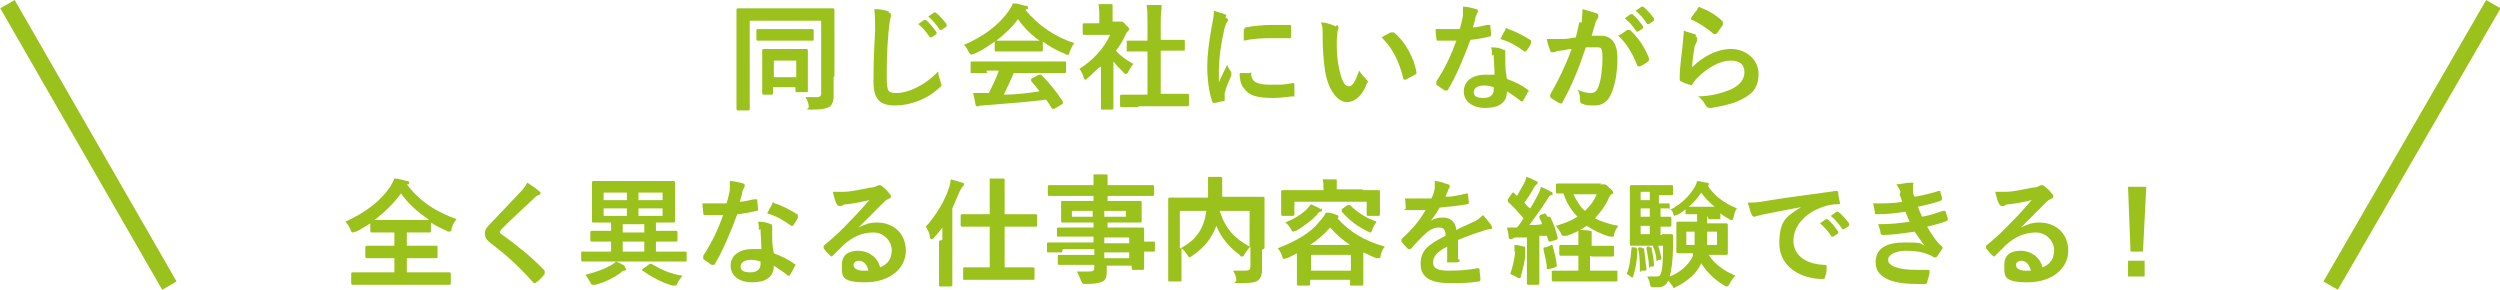
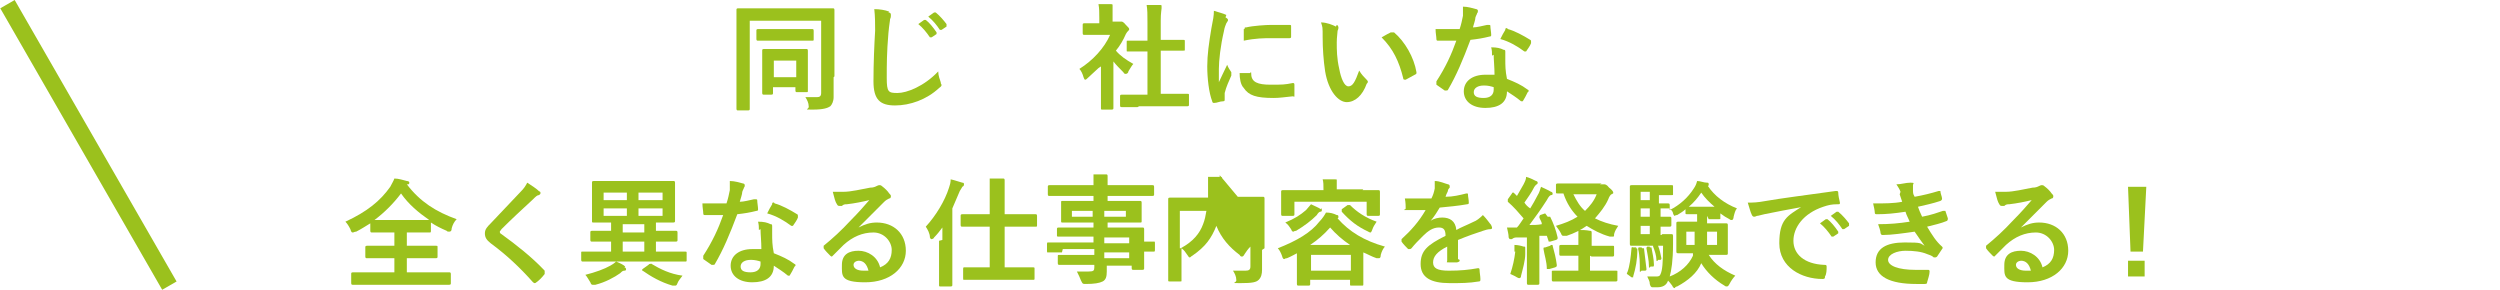
<svg xmlns="http://www.w3.org/2000/svg" id="_レイヤー_1" data-name="レイヤー_1" version="1.1" viewBox="0 0 301.1 34.9">
  <defs>
    <style>
      .st0 {
        fill: #9bc11d;
      }

      .st1 {
        fill: none;
        stroke: #9bc11d;
        stroke-miterlimit: 10;
        stroke-width: 2px;
      }
    </style>
  </defs>
  <g>
    <path class="st0" d="M100.4,9.3c0,1.2,0,1.9,0,2.4,0,.5-.2.9-.4,1.1-.3.2-.8.4-2.1.4s-.4,0-.5-.4c0-.4-.2-.8-.4-1.1.6,0,1.1,0,1.4,0s.5-.1.5-.5V2.5h-8.6v8.1c0,1.6,0,2.5,0,2.5,0,.1,0,.2-.2.2h-1.2c-.1,0-.2,0-.2-.2s0-1,0-2.9v-6c0-1.9,0-2.9,0-3,0-.1,0-.2.2-.2s.6,0,1.9,0h7.6c1.3,0,1.8,0,1.9,0,.1,0,.2,0,.2.2s0,1.1,0,3v5ZM93.1,4.9c-1.2,0-1.7,0-1.8,0-.1,0-.2,0-.2-.2v-1c0-.1,0-.2.2-.2s.5,0,1.8,0h2.9c1.2,0,1.7,0,1.8,0,.1,0,.2,0,.2.2v1c0,.2,0,.2-.2.2s-.5,0-1.8,0h-2.9ZM92,11.4c-.1,0-.2,0-.2-.2s0-.4,0-2.4v-1.1c0-1.1,0-1.5,0-1.6,0-.1,0-.2.2-.2s.5,0,1.5,0h2c1.1,0,1.5,0,1.6,0,.1,0,.2,0,.2.2s0,.4,0,1.3v1.2c0,1.9,0,2.2,0,2.3,0,.2,0,.2-.2.2h-1.1c-.1,0-.2,0-.2-.2v-.4h-2.7v.7c0,.1,0,.2-.2.2h-1.1ZM93.2,9.3h2.7v-2h-2.7v2Z" />
    <path class="st0" d="M107,1.5c.2,0,.3.1.3.3s0,.3-.1.5c0,.2-.1.6-.2,1.7-.2,2.4-.2,3.7-.2,5.4s.2,1.8,1.3,1.8,3.2-.8,4.9-2.6c0,.5.2,1,.3,1.3,0,.2.1.3.1.3,0,.1,0,.2-.3.4-1.5,1.4-3.5,2.1-5.3,2.1s-2.6-.7-2.6-2.9.1-4.4.2-6.1c0-.8,0-1.7-.1-2.6.6,0,1.3.1,1.8.3ZM111.3,2.4c0,0,.1,0,.2,0,.4.3.9.9,1.3,1.5,0,0,0,.2,0,.2l-.6.4c0,0-.2,0-.2,0-.4-.6-.9-1.2-1.4-1.6l.7-.5ZM112.5,1.5c0,0,.1,0,.2,0,.5.4,1,1,1.3,1.4,0,0,0,.2,0,.3l-.6.4c-.1,0-.2,0-.2,0-.4-.6-.8-1.1-1.4-1.6l.7-.5Z" />
-     <path class="st0" d="M119.8,5c-.8.6-1.6,1.1-2.5,1.5-.2,0-.3.1-.3.1s-.1,0-.3-.3c-.2-.4-.4-.7-.6-.9,2.4-1,4.3-2.5,5.4-4.1.2-.3.4-.6.5-.9.5,0,1.1.2,1.5.3.2,0,.3,0,.3.2s0,.2-.1.2c0,0-.1,0-.2.1,1.6,1.9,3.5,3.2,5.9,4-.3.3-.4.7-.6,1.1,0,.3-.1.3-.2.3s-.2,0-.3-.1c-1-.4-1.9-.9-2.7-1.5v1c0,.1,0,.2-.2.2s-.5,0-1.6,0h-2.2c-1.1,0-1.5,0-1.6,0-.1,0-.2,0-.2-.2v-1.1ZM118.9,8.8c-1.3,0-1.8,0-1.8,0-.2,0-.2,0-.2-.2v-1c0-.1,0-.2.2-.2s.5,0,1.8,0h7.5c1.3,0,1.8,0,1.8,0,.2,0,.2,0,.2.2v1c0,.1,0,.2-.2.2s-.5,0-1.8,0h-4.3c-.4.9-.8,1.8-1.2,2.6,1.5,0,3-.2,4.3-.4-.3-.4-.6-.8-1-1.2,0-.1,0-.2,0-.3l.9-.5c.2,0,.2,0,.3,0,1,1,1.8,2,2.6,3.2,0,.1,0,.2,0,.3l-1,.6c0,0-.1,0-.2,0s0,0-.1,0c-.2-.4-.5-.8-.7-1.1-2.3.3-5.2.5-7.6.7-.2,0-.4,0-.5.1,0,0-.1,0-.2,0s-.2,0-.2-.2c-.1-.5-.2-1-.3-1.4.5,0,1,0,1.5,0,.1,0,.3,0,.4,0,.5-1,.9-1.8,1.2-2.7h-1.5ZM123.7,4.9c.9,0,1.4,0,1.5,0-1-.7-1.9-1.6-2.6-2.6-.7,1-1.6,1.8-2.6,2.6.1,0,.5,0,1.5,0h2.2Z" />
    <path class="st0" d="M132.3,8.2c-.4.4-.9.8-1.3,1.2-.1.1-.2.2-.3.2s-.1-.1-.2-.3c-.1-.4-.3-.8-.5-1,1.6-1,3-2.5,3.7-4.1h-1.6c-1.1,0-1.4,0-1.5,0-.1,0-.2,0-.2-.2v-1c0-.1,0-.2.2-.2s.4,0,1.5,0h.3v-.6c0-.7,0-1.2-.1-1.7.5,0,1,0,1.5,0,.1,0,.2,0,.2.1,0,.1,0,.2,0,.3,0,.2,0,.4,0,1.1v.6h.6c.1,0,.2,0,.3,0,0,0,.1,0,.2,0,0,0,.2,0,.5.4.3.3.4.4.4.5s0,.1-.1.2c-.1.1-.2.2-.3.4-.3.7-.7,1.4-1.2,2,.5.6,1.2,1.1,2.1,1.6-.2.2-.4.6-.6.9,0,.2-.2.3-.3.3s-.2,0-.3-.2c-.4-.4-.9-.9-1.2-1.3v3.9c0,1,0,1.6,0,1.7,0,.1,0,.2-.2.2h-1.1c-.2,0-.2,0-.2-.2s0-.6,0-1.7v-3.3ZM137,12.9c-1.3,0-1.8,0-1.9,0-.1,0-.2,0-.2-.2v-1.1c0-.1,0-.2.2-.2s.5,0,1.9,0h1.2v-5.2h-.6c-1.2,0-1.7,0-1.8,0-.1,0-.1,0-.1-.1v-1.1c0-.1,0-.1.1-.1s.5,0,1.8,0h.6v-2.2c0-1,0-1.5-.1-2.1.5,0,1.1,0,1.6,0,.1,0,.2,0,.2.1,0,.1,0,.2,0,.3,0,.2-.1.5-.1,1.5v2.3h.9c1.2,0,1.7,0,1.8,0,.1,0,.2,0,.2.1v1.1c0,.1,0,.1-.2.1s-.5,0-1.8,0h-.9v5.2h1.3c1.3,0,1.8,0,1.9,0,.2,0,.2,0,.2.2v1.1c0,.1,0,.2-.2.2s-.5,0-1.9,0h-3.9Z" />
    <path class="st0" d="M147.6,2.1c.2.1.3.2.3.3s0,.1-.2.4c-.1.3-.2.4-.3,1-.4,1.7-.6,3.5-.6,4.5s0,1.1,0,1.6c.3-.6.5-1.1,1-2.1.1.3.3.6.5.9,0,0,0,.2,0,.2,0,0,0,.2,0,.2-.3.7-.6,1.3-.8,2.1,0,0,0,.2,0,.4s0,.3,0,.4,0,.2-.2.2c-.4,0-.7.2-1.1.2,0,0-.2,0-.2-.2-.4-1-.6-2.8-.6-4.2s.2-2.8.5-4.6c.2-1,.3-1.5.3-2.1.6.2,1.1.3,1.5.5ZM150.6,8.7c.1,0,.1,0,.1.2,0,1,.8,1.3,2.3,1.3s1.7,0,2.7-.2c.1,0,.2,0,.2.2,0,.3,0,.8,0,1.2s0,.2-.2.2c-1,.1-1.6.2-2.3.2-2.1,0-3-.3-3.6-1.2-.4-.4-.5-1.2-.5-1.8h1.3ZM149.9,3.5c0-.2,0-.2.2-.2.8-.2,2.4-.3,3-.3s1.5,0,2.1,0c.3,0,.3,0,.3.2,0,.4,0,.8,0,1.2,0,.1,0,.2-.2.2-.8,0-1.6,0-2.3,0s-1.8,0-3.2.3c0-.8,0-1.1,0-1.4Z" />
    <path class="st0" d="M161,3c.1,0,.2.2.2.3s0,.2-.1.4c0,.2-.1.8-.1,1.4,0,.9,0,1.9.3,3.2.2,1.1.6,2.1,1.1,2.1s.8-.5,1.3-1.9c.3.5.6.8.9,1.1.2.2.2.3,0,.5-.5,1.4-1.4,2.2-2.4,2.2s-2.2-1.3-2.6-3.7c-.2-1.3-.3-2.8-.3-4.1s0-1.2-.2-1.8c.7,0,1.4.3,1.8.5ZM167.5,3.9c0,0,.1,0,.2,0s0,0,.2,0c1.3,1.1,2.4,3,2.7,4.8,0,.2,0,.2-.2.3-.4.2-.7.4-1.1.6-.2,0-.3,0-.3-.2-.5-2-1.2-3.5-2.6-4.9.5-.3.9-.5,1.1-.6Z" />
    <path class="st0" d="M179.3,3c.1,0,.2,0,.2.1,0,.3.1.8.1,1.1,0,.1,0,.2-.2.2-.8.2-1.4.3-2.3.4-.9,2.4-1.7,4.3-2.7,6,0,0,0,.1-.2.1s0,0-.2,0c-.3-.2-.7-.5-1-.7,0,0,0,0,0-.2s0,0,0-.2c1.1-1.7,1.8-3.2,2.4-4.9-.5,0-1,0-1.4,0s-.4,0-.8,0c-.1,0-.2,0-.2-.2,0-.3-.1-.7-.1-1.2.6,0,.9,0,1.3,0s1,0,1.6,0c.2-.6.3-1.1.4-1.6,0-.5,0-.7,0-1.1.6,0,1.2.2,1.6.3.1,0,.2.1.2.2s0,.2-.1.3c0,.1-.1.2-.2.5,0,.3-.2.8-.3,1.2.5,0,1.2-.2,1.7-.3ZM179.7,6.7c0-.4,0-.6-.1-1,.7,0,1.1.1,1.5.3.1,0,.2,0,.2.2s0,.1,0,.3c0,.2,0,.3,0,.6,0,.8,0,1.4.2,2.4,1,.4,1.7.7,2.5,1.3.1,0,.2.2,0,.3-.2.4-.4.8-.6,1.1,0,0,0,0-.1,0s0,0-.1,0c-.6-.5-1.1-.8-1.7-1.2,0,1.4-1,2-2.6,2s-2.6-.8-2.6-2,1-2,2.6-2,.7,0,1.1,0c0-.9-.1-1.8-.1-2.4ZM178.7,10.3c-.7,0-1.2.3-1.2.8s.4.7,1.2.7,1.2-.4,1.2-1,0-.2,0-.3c-.3-.1-.7-.2-1.1-.2ZM181.3,3.5c0-.1.2-.2.3,0,.8.2,1.9.8,2.7,1.3,0,0,.1,0,.1.2s0,0,0,.2c-.1.3-.4.7-.6,1,0,0,0,0-.1,0s0,0-.1,0c-.8-.6-1.8-1.2-2.9-1.5.2-.4.4-.8.6-1.1Z" />
-     <path class="st0" d="M190.5,2.7c0-.4.1-1,.1-1.6.7.2,1.1.3,1.7.5.1,0,.2.2.2.3s0,.1,0,.2c-.1.2-.2.3-.3.5-.2.6-.3,1.1-.5,1.7.4,0,.8,0,1.1,0,1.3,0,2,.9,2,2.7s-.3,3.4-.8,4.4c-.4.9-1.1,1.3-1.9,1.3s-1.1,0-1.5-.2c-.2,0-.3-.2-.3-.4,0-.4,0-.8-.3-1.3.6.3,1.2.4,1.6.4s.7-.2.9-.7c.3-.8.5-2.1.5-3.5s-.2-1.3-.8-1.3-.8,0-1.2,0c-.9,2.7-1.7,4.6-2.8,6.6,0,.2-.2.2-.4.1-.3-.1-.8-.5-1-.6,0,0-.1-.1-.1-.2s0,0,0-.2c1.1-1.9,1.8-3.4,2.6-5.5-.5,0-1,.2-1.4.2-.4,0-.6.2-.8.2-.2,0-.4,0-.4-.2-.1-.3-.3-.8-.4-1.4.6,0,1.2,0,1.8,0,.6,0,1.1-.1,1.7-.2.2-.8.3-1.3.4-1.8ZM196,3.6c0,0,.2,0,.3,0,1,.9,1.8,2.1,2.3,3.4,0,.1,0,.2,0,.3-.2.2-.8.6-1.1.7-.1,0-.3,0-.3-.1-.6-1.5-1.3-2.7-2.3-3.6.4-.2.8-.5,1.1-.7ZM196.4,1.7c0,0,.1,0,.2,0,.4.3.9.9,1.3,1.5,0,0,0,.2,0,.2l-.6.4c0,0-.2,0-.2,0-.4-.6-.9-1.2-1.4-1.6l.7-.5ZM197.7.8c0,0,.1,0,.2,0,.5.4,1,1,1.3,1.4,0,0,0,.2,0,.3l-.6.4c-.1,0-.2,0-.2,0-.4-.6-.8-1.1-1.4-1.6l.7-.5Z" />
-     <path class="st0" d="M204.2,4.4c.2,0,.2.2.2.3s0,.1,0,.2c-.1.2-.2.5-.3.7-.1.7-.3,1.8-.3,2.5,1.3-1.3,3-2.2,4.7-2.2s3.3,1.2,3.3,3-.9,2.5-2.1,3.1c-.9.5-2.4.8-3.6,1-.3,0-.4,0-.6-.2-.3-.5-.5-.9-1-1.2,1.6,0,2.9-.4,3.9-.8,1.1-.5,1.7-1.2,1.7-2.1s-.5-1.4-1.7-1.4-2.7.8-4,2.1c-.3.3-.4.5-.6.8,0,.1-.1.1-.3,0-.3-.1-.7-.2-1-.4-.1,0-.2,0-.2-.3,0-1.6.3-3.3.4-4.5,0-.4.1-.8.1-1.3.5.2,1.1.3,1.5.5ZM204.5.9c0,0,.2-.1.3,0,1,.4,1.9.9,2.7,1.7,0,0,0,0,0,.2s0,0,0,.2c-.2.3-.5.7-.7,1,0,0-.1.1-.2.1s0,0-.2,0c-.8-.7-1.7-1.3-2.8-1.8.3-.5.6-.9.8-1.1Z" />
    <path class="st0" d="M49,22.2c1.6,2.1,3.5,3.3,6,4.2-.3.3-.5.7-.6,1.1,0,.3-.1.4-.3.4s-.2,0-.3-.1c-.7-.3-1.3-.6-1.9-1v1c0,.1,0,.2-.1.2s-.5,0-1.8,0h-1v1.6h1.6c1.4,0,1.8,0,1.9,0,.2,0,.2,0,.2.2v1.1c0,.1,0,.2-.2.2s-.5,0-1.9,0h-1.6v1.7h3.3c1.3,0,1.7,0,1.8,0,.1,0,.2,0,.2.2v1.1c0,.1,0,.2-.2.2s-.5,0-1.8,0h-8c-1.3,0-1.7,0-1.8,0-.1,0-.2,0-.2-.2v-1.1c0-.1,0-.2.2-.2s.5,0,1.8,0h3.2v-1.7h-1.4c-1.4,0-1.8,0-1.9,0-.1,0-.2,0-.2-.2v-1.1c0-.1,0-.2.2-.2s.5,0,1.9,0h1.4v-1.6h-.9c-1.3,0-1.7,0-1.8,0-.1,0-.2,0-.2-.2v-.9c-.5.3-1.1.7-1.7,1-.2,0-.3.1-.4.1s-.2,0-.3-.4c-.2-.4-.4-.7-.6-.9,2.6-1.2,4.2-2.5,5.4-4.2.2-.4.4-.7.5-1,.5,0,1.1.2,1.5.3.2,0,.3.1.3.2s0,.1-.1.2h-.1ZM50,26.5c1,0,1.4,0,1.7,0-1.3-.9-2.5-1.9-3.4-3.2-.9,1.2-2,2.3-3.2,3.2.3,0,.7,0,1.5,0h3.4Z" />
    <path class="st0" d="M65,23c0,0,.1.2.1.2,0,.1,0,.2-.2.3-.2,0-.4.2-.7.5-1.2,1.1-2.7,2.5-3.8,3.6-.1.2-.2.2-.2.3s0,.2.2.3c1.8,1.3,3.7,2.8,5.2,4.4,0,0,0,.1,0,.2s0,0,0,.2c-.3.4-.7.8-1,1,0,0-.1.1-.2.1s0,0-.2-.1c-1.6-1.8-3.2-3.3-5.1-4.7-.5-.4-.7-.7-.7-1.2s.3-.8.7-1.2c1.2-1.3,2.4-2.5,3.6-3.8.4-.4.6-.7.8-1.1.6.4,1.1.7,1.5,1.1Z" />
    <path class="st0" d="M72,31.5c-1.2,0-1.7,0-1.8,0-.1,0-.2,0-.2-.2v-.9c0-.1,0-.1.2-.1s.5,0,1.8,0h1.6v-1.2h-.4c-1.4,0-1.8,0-1.9,0-.1,0-.2,0-.2-.2v-.9c0-.1,0-.2.2-.2s.5,0,1.9,0h.4v-1h-.2c-1.4,0-1.9,0-1.9,0-.2,0-.2,0-.2-.2s0-.5,0-1.3v-2c0-.8,0-1.2,0-1.3,0-.1,0-.2.2-.2s.6,0,1.9,0h5.8c1.4,0,1.9,0,1.9,0,.1,0,.2,0,.2.2s0,.5,0,1.3v2c0,.8,0,1.2,0,1.3,0,.1,0,.2-.2.2s-.6,0-1.9,0h-.2v1h.5c1.4,0,1.8,0,1.9,0,.1,0,.2,0,.2.2v.9c0,.1,0,.2-.2.2s-.5,0-1.9,0h-.5v1.2h1.7c1.2,0,1.7,0,1.8,0,.1,0,.2,0,.2.1v.9c0,.2,0,.2-.2.2s-.5,0-1.8,0h-8.7ZM75.2,32.2c.1,0,.2.1.2.2s0,.2-.2.2c-.2,0-.3.1-.5.3-.7.5-1.8,1.1-3,1.4-.1,0-.2,0-.3,0-.1,0-.2,0-.3-.3-.2-.3-.4-.7-.6-.9,1.2-.3,2.3-.7,3-1.1.2-.1.5-.3.7-.5.5.2.9.4,1.1.6ZM75.5,24.1v-.9h-2.8v.9h2.8ZM75.5,26v-.9h-2.8v.9h2.8ZM77.6,28v-1h-2.6v1h2.6ZM77.6,30.3v-1.2h-2.6v1.2h2.6ZM76.9,23.2v.9h2.9v-.9h-2.9ZM79.8,25.1h-2.9v.9h2.9v-.9ZM78.2,31.8c.2,0,.2-.1.3,0,1,.6,2.2,1.2,3.7,1.4-.2.3-.5.6-.6.9-.1.3-.2.3-.3.3s-.2,0-.3,0c-1.4-.4-2.6-1.1-3.6-1.8-.1,0-.1-.1,0-.2l.7-.5Z" />
    <path class="st0" d="M91,24c.1,0,.2,0,.2.1,0,.3.1.8.1,1.1,0,.1,0,.2-.2.2-.8.2-1.4.3-2.3.4-.9,2.4-1.7,4.3-2.7,6,0,0,0,.1-.2.1s0,0-.2,0c-.3-.2-.7-.5-1-.7,0,0,0,0,0-.2s0,0,0-.2c1.1-1.7,1.8-3.2,2.4-4.9-.5,0-1,0-1.4,0s-.4,0-.8,0c-.1,0-.2,0-.2-.2,0-.3-.1-.7-.1-1.2.6,0,.9,0,1.3,0s1,0,1.6,0c.2-.6.3-1.1.4-1.6,0-.5,0-.7,0-1.1.6,0,1.2.2,1.6.3.1,0,.2.1.2.2s0,.2-.1.3c0,.1-.1.2-.2.5,0,.3-.2.8-.3,1.2.5,0,1.2-.2,1.7-.3ZM91.4,27.7c0-.4,0-.6-.1-1,.7,0,1.1.1,1.5.3.1,0,.2,0,.2.2s0,.1,0,.3c0,.2,0,.3,0,.6,0,.8,0,1.4.2,2.4,1,.4,1.7.7,2.5,1.3.1,0,.2.2,0,.3-.2.4-.4.8-.6,1.1,0,0,0,0-.1,0s0,0-.1,0c-.6-.5-1.1-.8-1.7-1.2,0,1.4-1,2-2.6,2s-2.6-.8-2.6-2,1-2,2.6-2,.7,0,1.1,0c0-.9-.1-1.8-.1-2.4ZM90.4,31.3c-.7,0-1.2.3-1.2.8s.4.7,1.2.7,1.2-.4,1.2-1,0-.2,0-.3c-.3-.1-.7-.2-1.1-.2ZM93,24.5c0-.1.2-.2.3,0,.8.2,1.9.8,2.7,1.3,0,0,.1,0,.1.2s0,0,0,.2c-.1.3-.4.7-.6,1,0,0,0,0-.1,0s0,0-.1,0c-.8-.6-1.8-1.2-2.9-1.5.2-.4.4-.8.6-1.1Z" />
    <path class="st0" d="M103.4,27.4c.8-.4,1.4-.6,2.2-.6,2,0,3.5,1.3,3.5,3.4s-1.9,3.8-4.9,3.8-2.8-.8-2.8-2.1.9-1.7,2-1.7,2.3.7,2.6,2c1-.4,1.4-1.1,1.4-2.1s-.9-2.1-2.2-2.1-2.5.5-3.6,1.5c-.4.4-.8.8-1.2,1.2,0,0-.2.2-.2.2s-.1,0-.2-.1c-.3-.3-.6-.6-.8-.9,0-.1,0-.2,0-.3,1.1-.9,2.1-1.8,3.3-3.1.9-.9,1.5-1.6,2.2-2.4-.8.2-1.8.4-2.7.5-.2,0-.4,0-.6.2,0,0-.2,0-.3,0-.1,0-.2,0-.3-.2-.2-.3-.3-.7-.5-1.5.4,0,.9,0,1.3,0,.9,0,2.1-.3,3.2-.5.4,0,.6-.1.8-.2,0,0,.2-.1.3-.1.1,0,.2,0,.3.1.4.3.7.6.9.9.1.1.2.2.2.3s0,.3-.2.3c-.2.1-.4.2-.6.4-1,1-2,2-3,3h0ZM103.5,31.4c-.4,0-.7.2-.7.5,0,.4.4.7,1.2.7s.4,0,.6,0c-.2-.8-.6-1.2-1.2-1.2Z" />
    <path class="st0" d="M113.5,28.9c0-.4,0-1,0-1.5-.3.4-.6.8-1,1.2,0,.1-.2.2-.3.2s-.1,0-.2-.2c0-.5-.3-1-.5-1.3,1.2-1.3,2.3-3.1,2.8-4.7.1-.3.2-.6.2-1,.5.1,1,.3,1.4.4.2,0,.2.1.2.2s0,.2-.2.3c0,0-.1.2-.3.5-.3.7-.6,1.4-.9,2.1v7.1c0,1.4,0,2.1,0,2.1,0,.1,0,.2-.2.2h-1.2c-.2,0-.2,0-.2-.2s0-.8,0-2.1v-3.2ZM118,33.7c-1.4,0-1.8,0-1.9,0-.1,0-.1,0-.1-.2v-1.1c0-.1,0-.2.1-.2s.5,0,1.9,0h1.2v-4.9h-1.4c-1.4,0-1.8,0-1.9,0-.1,0-.2,0-.2-.2v-1.1c0-.1,0-.2.2-.2s.5,0,1.9,0h1.4v-2.2c0-1,0-1.5,0-2.1.5,0,1.1,0,1.6,0,.1,0,.2,0,.2.2s0,.2,0,.3c0,.2,0,.5,0,1.6v2.2h1.8c1.4,0,1.8,0,1.9,0,.1,0,.2,0,.2.2v1.1c0,.2,0,.2-.2.2s-.5,0-1.9,0h-1.8v4.9h1.5c1.3,0,1.8,0,1.9,0,.2,0,.2,0,.2.2v1.1c0,.2,0,.2-.2.2s-.5,0-1.9,0h-4.2Z" />
    <path class="st0" d="M127.9,30.4c-1.2,0-1.6,0-1.7,0-.1,0-.1,0-.1-.2v-.8c0-.1,0-.2.1-.2s.5,0,1.7,0h3.8v-.7h-2.3c-1.4,0-1.8,0-1.9,0-.1,0-.2,0-.2-.1v-.8c0-.1,0-.2.2-.2s.5,0,1.9,0h2.3v-.6h-1.8c-1.4,0-1.9,0-1.9,0-.2,0-.2,0-.2-.2s0-.3,0-.7v-.8c0-.5,0-.6,0-.7,0-.2,0-.2.2-.2s.6,0,1.9,0h1.8v-.6h-3.5c-1.3,0-1.7,0-1.8,0-.1,0-.2,0-.2-.2v-.9c0-.1,0-.2.2-.2s.5,0,1.8,0h3.5c0-.6,0-.9,0-1.3.5,0,1,0,1.5,0,.1,0,.2,0,.2.2s0,.2,0,.3c0,.2,0,.3,0,.8h3.6c1.3,0,1.7,0,1.8,0,.1,0,.2,0,.2.2v.9c0,.1,0,.2-.2.2s-.5,0-1.8,0h-3.6v.6h1.9c1.4,0,1.9,0,2,0,.1,0,.2,0,.2.2s0,.3,0,.7v.8c0,.5,0,.6,0,.7,0,.2,0,.2-.2.2s-.6,0-2,0h-1.9v.6h2.3c1.4,0,1.9,0,1.9,0,.1,0,.2,0,.2.2s0,.4,0,1.2v.3c.8,0,1.1,0,1.2,0,.1,0,.1,0,.1.2v.8c0,.1,0,.2-.1.2s-.4,0-1.2,0v.7c0,.8,0,1.2,0,1.3,0,.1,0,.2-.2.2h-1.1c-.1,0-.2,0-.2-.2v-.3h-3c0,.3,0,.5,0,.7,0,.6-.1,1-.5,1.2-.4.2-1,.3-2,.3-.4,0-.4,0-.6-.4-.1-.3-.3-.7-.5-1.1.5,0,.9,0,1.4,0,.6,0,.7-.1.7-.5v-.3h-2.3c-1.4,0-1.8,0-1.9,0-.1,0-.2,0-.2-.2v-.8c0-.2,0-.2.2-.2s.5,0,1.9,0h2.3v-.7h-3.8ZM131.6,26.1v-.7h-2.5v.7h2.5ZM135.6,25.4h-2.6v.7h2.6v-.7ZM133,28.6v.7h3v-.7h-3ZM136,31.1v-.7h-3v.7h3Z" />
-     <path class="st0" d="M152,30.1c0,1.2,0,2,0,2.4,0,.5-.1.9-.4,1.2s-.8.4-2.2.4-.4,0-.5-.4c0-.4-.2-.8-.4-1.1.6,0,1.2,0,1.5,0,.4,0,.6-.1.6-.5v-2.4c-.3.3-.5.6-.7.9-.1.2-.2.3-.3.3s-.2,0-.3-.2c-1.2-.9-2.2-2-2.8-3.5h0c-.6,1.5-1.3,2.5-2.9,3.6-.2.1-.2.2-.3.2s-.1,0-.3-.3c-.2-.3-.4-.6-.7-.8v1.9c0,1.3,0,1.9,0,2,0,.1,0,.1-.2.1h-1.2c-.1,0-.2,0-.2-.1s0-.8,0-2.2v-5.4c0-1.4,0-2.1,0-2.2,0-.1,0-.2.2-.2s.6,0,1.9,0h2.7c0-.3,0-.7,0-1,0-.5,0-1,0-1.5.5,0,1,0,1.5,0,.1,0,.2,0,.2.2s0,.2,0,.3c0,.1,0,.4,0,1,0,.3,0,.6,0,.9h3c1.3,0,1.8,0,1.9,0,.1,0,.2,0,.2.2s0,.8,0,2.3v3.7ZM142.2,29.9c1.5-.8,2.3-1.8,2.7-2.9.2-.5.3-1,.4-1.6h-3.2v4.5ZM150.5,25.4h-3.6c.7,2.2,1.8,3.3,3.6,4.3v-4.3Z" />
+     <path class="st0" d="M152,30.1c0,1.2,0,2,0,2.4,0,.5-.1.9-.4,1.2s-.8.4-2.2.4-.4,0-.5-.4c0-.4-.2-.8-.4-1.1.6,0,1.2,0,1.5,0,.4,0,.6-.1.6-.5v-2.4c-.3.3-.5.6-.7.9-.1.2-.2.3-.3.3s-.2,0-.3-.2c-1.2-.9-2.2-2-2.8-3.5h0c-.6,1.5-1.3,2.5-2.9,3.6-.2.1-.2.2-.3.2s-.1,0-.3-.3c-.2-.3-.4-.6-.7-.8v1.9c0,1.3,0,1.9,0,2,0,.1,0,.1-.2.1h-1.2c-.1,0-.2,0-.2-.1s0-.8,0-2.2v-5.4c0-1.4,0-2.1,0-2.2,0-.1,0-.2.2-.2s.6,0,1.9,0h2.7c0-.3,0-.7,0-1,0-.5,0-1,0-1.5.5,0,1,0,1.5,0,.1,0,.2,0,.2.2s0,.2,0,.3c0,.1,0,.4,0,1,0,.3,0,.6,0,.9h3c1.3,0,1.8,0,1.9,0,.1,0,.2,0,.2.2s0,.8,0,2.3v3.7ZM142.2,29.9c1.5-.8,2.3-1.8,2.7-2.9.2-.5.3-1,.4-1.6h-3.2v4.5ZM150.5,25.4h-3.6v-4.3Z" />
    <path class="st0" d="M156.4,30.4c-.4.2-.9.5-1.4.7-.2,0-.3.1-.3.1-.1,0-.2,0-.3-.4-.1-.3-.3-.7-.5-.9,2.3-.9,4-1.9,5-3.2.4-.4.7-.9.8-1.1.5,0,.9.1,1.3.3.1,0,.2,0,.2.2s0,.1-.1.2h0c1.4,1.6,3.2,2.7,5.7,3.4-.2.2-.4.6-.5,1,0,.3-.1.4-.2.4s-.2,0-.3,0c-.6-.2-1.1-.5-1.6-.7v1.6c0,1.8,0,2.1,0,2.2,0,.2,0,.2-.2.2h-1.2c-.2,0-.2,0-.2-.2v-.5h-4.8v.5c0,.1,0,.2-.2.2h-1.2c-.1,0-.2,0-.2-.2s0-.4,0-2.2v-1.6ZM164.1,22.9c1.3,0,1.8,0,1.9,0,.1,0,.2,0,.2.2s0,.3,0,.7v.5c0,1.2,0,1.4,0,1.5,0,.1,0,.2-.2.2h-1.2c-.1,0-.2,0-.2-.2v-1.5h-8.7v1.5c0,.1,0,.2-.2.2h-1.2c-.1,0-.2,0-.2-.2s0-.3,0-1.5v-.4c0-.4,0-.7,0-.8,0-.1,0-.2.2-.2s.6,0,1.9,0h3c0-.6,0-1-.1-1.3.5,0,1,0,1.5,0,.2,0,.2,0,.2.1,0,0,0,.2,0,.3,0,.1,0,.3,0,.8h0s3.2,0,3.2,0ZM159.1,25.1c.1,0,.1.1.1.2s0,.2-.2.2c-.1,0-.3.2-.4.4-.7.7-1.5,1.3-2.5,1.9-.2,0-.3.1-.3.1-.1,0-.2,0-.3-.3-.2-.3-.4-.6-.7-.8,1.2-.5,1.8-.9,2.5-1.5.2-.2.4-.5.6-.7.4.2.9.4,1.2.6ZM157.9,32.6h4.8v-1.9h-4.8v1.9ZM162.6,29.5c-.9-.6-1.7-1.3-2.4-2.1-.7.8-1.5,1.5-2.4,2.1h4.8ZM162.3,24.7c.1,0,.2,0,.3,0,.8.8,1.8,1.5,3.2,2-.2.3-.4.6-.5.9-.1.3-.2.4-.2.4s-.2,0-.3-.1c-1.3-.6-2.2-1.3-3.2-2.4,0-.1,0-.1,0-.3l.7-.5Z" />
    <path class="st0" d="M175.8,31.3c0,.2,0,.2-.3.3-.2,0-.6,0-1,0s-.2,0-.2-.2c0-.5,0-1.2,0-1.7-1.2.6-1.7,1.2-1.7,1.9s.5,1,1.9,1,2.4-.1,3.5-.3c.1,0,.2,0,.2.2,0,.3.1.8.1,1.1,0,.2,0,.3-.2.3-1.2.2-2.1.2-3.5.2-2.3,0-3.5-.7-3.5-2.3s.8-2.3,3-3.4c0-.7-.2-1-.8-1-.7,0-1.3.4-1.9,1-.6.6-1,1-1.4,1.5,0,0-.1.1-.2.1s0,0-.2,0c-.2-.2-.6-.6-.8-.9,0,0,0,0,0-.1,0,0,0,0,0-.2,1.1-1,2.1-2.1,2.9-3.5-.7,0-1.4,0-2.2,0s-.2,0-.2-.2c0-.2,0-.7-.1-1.2,1.1,0,2.2,0,3.2,0,.2-.4.3-.7.4-1.2,0-.2,0-.5,0-.9.6,0,1.2.3,1.6.4.1,0,.2.1.2.2s0,.2,0,.2c0,0-.2.2-.2.3,0,.2-.2.4-.3.8.9,0,1.7-.2,2.5-.4.2,0,.2,0,.2.1,0,.3.1.6.1,1,0,.1,0,.2-.2.2-1.1.2-2.3.3-3.3.4-.3.5-.6,1-1.1,1.6h0c.4-.3,1-.4,1.4-.4.9,0,1.6.4,1.7,1.5.5-.3,1.3-.6,2.1-1,.3-.1.7-.4,1.1-.8.5.5.8,1,1,1.2,0,.1.1.2.1.3s0,.2-.2.2c-.3,0-.6.1-.9.2-.9.3-1.8.6-3,1.1v2.3Z" />
    <path class="st0" d="M186.4,26.1c.2,0,.2,0,.3,0,.4.8.7,1.6.9,2.5,0,.2,0,.2-.2.3l-.7.2c-.2,0-.2,0-.2-.1l-.2-.6h-.9v3.9c0,1.3,0,1.8,0,1.8,0,.1,0,.2-.2.2h-1.1c-.1,0-.2,0-.2-.2s0-.5,0-1.8v-3.7h-1.3c-.2,0-.4.1-.5.2,0,0-.1,0-.2,0s-.1,0-.2-.2c0-.4-.1-.7-.2-1.2.4,0,.8,0,1.2,0,.3-.3.5-.7.8-1.1-.6-.7-1.2-1.4-1.9-2,0,0,0,0,0-.1s0,0,0-.2l.5-.7c0,0,0-.1.1-.1s0,0,.1,0l.4.4c.3-.5.5-.9.8-1.4.2-.4.3-.6.3-.9.4.1.8.3,1.2.5.1,0,.2.1.2.2s0,.1-.1.2c-.1,0-.2.2-.3.3-.4.8-.8,1.3-1.2,1.9.2.3.4.5.7.7.3-.5.6-1,.9-1.6.2-.3.3-.7.4-1,.4.2.9.4,1.2.6.1,0,.2.1.2.2s0,.2-.2.2c-.1,0-.3.2-.5.6-.7,1.1-1.5,2.2-2.1,3,.5,0,1,0,1.5-.1,0-.3-.2-.5-.3-.8,0-.1,0-.2.1-.3l.6-.2ZM182.4,30.3c0-.3,0-.5,0-.8.4,0,.8.1,1.1.2.2,0,.2,0,.2.2s0,.1,0,.2c0,0,0,.2,0,.5,0,.8-.3,1.8-.5,2.6,0,.2-.1.3-.2.3s-.1,0-.3-.1c-.3-.2-.6-.3-.8-.4.3-.9.5-1.8.6-2.7ZM186.8,29.5c.2,0,.2,0,.2.1.2.7.4,1.5.5,2.3,0,.2,0,.2-.2.3l-.7.2c-.2,0-.2,0-.3,0,0-.9-.3-1.7-.4-2.4,0-.2,0-.2.2-.2l.6-.2ZM191.5,30.8v1.8h1.3c1.3,0,1.8,0,1.8,0,.2,0,.2,0,.2.1v1c0,.1,0,.2-.2.2s-.5,0-1.8,0h-3.8c-1.3,0-1.8,0-1.9,0-.1,0-.2,0-.2-.2v-1c0-.1,0-.1.2-.1s.5,0,1.9,0h1.1v-1.8h-.4c-1.2,0-1.6,0-1.7,0-.1,0-.2,0-.2-.2v-.9c0-.1,0-.2.2-.2s.5,0,1.7,0h.4v-.3c0-.6,0-1,0-1.5.5,0,.9,0,1.4.1.1,0,.2,0,.2.2s0,.2,0,.3c0,.2,0,.4,0,.9v.4h.8c1.2,0,1.6,0,1.7,0,.2,0,.2,0,.2.2v.9c0,.1,0,.2-.2.2s-.5,0-1.7,0h-.8ZM192.7,22.2c.2,0,.3,0,.3,0,0,0,.1,0,.2,0s.3,0,.6.4c.4.3.5.5.5.6s0,.1-.2.2c-.1,0-.3.3-.4.6-.4.9-1,1.6-1.6,2.3.8.4,1.7.7,2.8.9-.2.3-.4.6-.5,1,0,.3,0,.3-.2.3s-.2,0-.3,0c-1.1-.3-2-.8-2.8-1.3-.7.5-1.5.9-2.4,1.2-.2,0-.3,0-.4,0s-.2,0-.3-.3c-.2-.4-.4-.6-.6-.9,1-.3,1.8-.6,2.6-1.1-.7-.7-1.3-1.6-1.7-2.8-.5,0-.7,0-.7,0-.1,0-.2,0-.2-.1v-.9c0-.1,0-.2.2-.2s.5,0,1.8,0h3.5ZM189.5,23.4c.4.8.8,1.5,1.4,2,.6-.6,1.1-1.2,1.4-2h-2.8Z" />
    <path class="st0" d="M197,29.9c.2,0,.2,0,.2.2,0,1.2-.2,2.2-.5,3.2,0,0,0,.1,0,.1s0,0-.2,0l-.4-.3c-.2-.1-.2-.2-.1-.3.3-.8.4-1.8.5-2.9q0-.2.2-.1h.4ZM205.6,26v.9h.6c1.2,0,1.6,0,1.7,0,.1,0,.2,0,.2.2s0,.4,0,1.1v1.2c0,.7,0,1,0,1.1,0,.1,0,.2-.2.2s-.5,0-1.7,0h-.4c.7,1.1,1.8,1.9,3.2,2.5-.2.2-.5.6-.7,1-.1.2-.2.3-.3.3s-.2,0-.3-.1c-1.2-.7-2.2-1.7-2.8-2.7-.5,1.2-1.6,2.1-2.9,2.8-.2,0-.3.2-.3.2s-.2,0-.3-.3c-.2-.3-.4-.5-.5-.6-.2.6-.7.8-1.3.8s-.4,0-.6,0q-.2,0-.3-.4c0-.4-.2-.6-.3-.9.4,0,.7,0,1,0s.5,0,.6-.3c.2-.4.3-1.3.3-3.4h-2.4c-.9,0-1.3,0-1.4,0s-.2,0-.2-.2,0-.6,0-1.7v-3.5c0-1.1,0-1.6,0-1.7,0-.1,0-.2.2-.2s.5,0,1.4,0h2.1c.9,0,1.2,0,1.3,0,.2,0,.2,0,.2.2v.9c0,.1,0,.1-.2.1s-.5,0-1.3,0h-.2v1c.7,0,1,0,1.1,0,.1,0,.2,0,.2.2v.6c1.2-.6,2.2-1.5,2.9-2.6.2-.3.3-.5.4-.9.4,0,.8.2,1.2.2.1,0,.2,0,.2.2s0,.1-.1.2h0c.8,1.2,2,2.1,3.5,2.7-.2.2-.3.6-.4,1,0,.2-.1.4-.2.4s-.2,0-.3-.1c-.4-.2-.7-.4-1.1-.7v.6c0,.1,0,.1-.2.1s-.4,0-1.2,0h0ZM197.8,29.9c.2,0,.2,0,.2,0,.1.8.2,1.7.3,2.5,0,.1,0,.2-.2.2h-.4c-.2.2-.2.2-.2,0,0-.9,0-1.8-.2-2.6,0-.1,0-.2.1-.2h.3ZM198.7,24.1v-1h-1.1v1h1.1ZM198.7,26.1v-1h-1.1v1h1.1ZM198.7,28.2v-1h-1.1v1h1.1ZM198.7,29.8c.1,0,.2,0,.2,0,.1.6.3,1.4.3,2.1,0,.1,0,.2-.1.2h-.3c-.2.2-.2.2-.2,0,0-.8-.2-1.5-.3-2.2,0-.1,0-.1.1-.2h.3ZM199.5,29.6c.1,0,.2,0,.2,0,.2.5.3,1,.4,1.5,0,.1,0,.1-.1.2h-.3c-.1.2-.2.2-.2,0,0-.5-.2-1.1-.4-1.6,0-.1,0,0,0-.2h.3ZM200.1,28.2c.8,0,1.1,0,1.2,0,.1,0,.2,0,.2.2,0,.3,0,.7,0,1,0,2-.2,3.2-.4,3.9,1.3-.5,2.3-1.4,2.8-2.5v-.3c.1,0-.1,0-.1,0-1.2,0-1.6,0-1.7,0-.1,0-.2,0-.2-.2s0-.4,0-1.1v-1.2c0-.7,0-1,0-1.1,0-.1,0-.2.2-.2s.5,0,1.7,0h.6v-.9c-.9,0-1.1,0-1.2,0-.1,0-.2,0-.2-.1v-.5c-.3.3-.7.5-1,.7-.2,0-.3.1-.3.1s-.1,0-.2-.3c0-.2-.2-.4-.4-.6h0c0,0-.3,0-1.1,0v1c.7,0,1,0,1.1,0,.1,0,.2,0,.2.2v.8c0,.1,0,.2-.2.2s-.3,0-1.1,0v1h.2ZM203.1,27.9v1.6h1c0-.4,0-.9,0-1.6h-1.1ZM206.5,24.9c-.6-.5-1.2-1.1-1.6-1.7-.4.6-.9,1.2-1.5,1.7h3.1ZM206.8,29.5v-1.6h-1.2c0,.6,0,1.1,0,1.6h1.3Z" />
    <path class="st0" d="M217.2,24.9c-1.7.3-3.2.6-4.7.9-.5.1-.7.2-.9.2,0,0-.2.1-.3.1s-.2,0-.3-.2c-.2-.4-.3-.9-.5-1.5.7,0,1.1,0,2.2-.2,1.7-.3,4.8-.7,8.4-1.2.2,0,.3,0,.3.2,0,.3.1.8.2,1.2,0,.2,0,.2-.3.2-.7,0-1.1.1-1.7.3-2.4.8-3.6,2.5-3.6,4.1s1.3,2.8,3.7,2.9c.2,0,.3,0,.3.2,0,.4,0,.9-.2,1.2,0,.2,0,.3-.3.3-2.5,0-5.2-1.4-5.2-4.3s1-3.3,2.7-4.4h0ZM219.9,26.4c0,0,.1,0,.2,0,.4.3.9.9,1.3,1.5,0,0,0,.2,0,.2l-.6.4c0,0-.2,0-.2,0-.4-.6-.9-1.2-1.4-1.6l.7-.5ZM221.2,25.5c0,0,.1,0,.2,0,.5.4,1,1,1.3,1.4,0,0,0,.2,0,.3l-.6.4c-.1,0-.2,0-.2,0-.4-.6-.8-1.1-1.4-1.6l.7-.5Z" />
    <path class="st0" d="M228.9,23.1c-.1-.3-.3-.6-.5-.9.6,0,1.1-.2,1.7-.2s.3.1.3.3,0,.2,0,.3c0,.1,0,.3,0,.4,0,.4.1.5.2.7,1.1-.2,1.9-.4,2.9-.7.1,0,.2,0,.2,0,0,.3.2.7.2.9,0,.1,0,.2-.2.3-.9.3-1.8.5-2.7.7.1.3.3.8.5,1.2,1.1-.2,1.9-.5,2.5-.7.1,0,.2,0,.3,0,.1.3.2.6.3.9,0,.1,0,.2-.1.3-.7.3-1.6.5-2.4.7.6,1,1.1,1.8,1.8,2.4.1.1.1.2,0,.3-.2.3-.4.6-.6.9,0,0-.1.1-.2.1s-.1,0-.2,0c-.2-.2-.5-.3-.8-.4-.7-.3-1.6-.4-2.6-.4s-2.1.4-2.1,1.1,1.2,1.2,3.3,1.2,1,0,1.5,0c.1,0,.2,0,.2.2,0,.4-.2.9-.3,1.3,0,.1,0,.2-.3.2-.3,0-.7,0-1,0-3.2,0-4.9-.9-4.9-2.6s1.3-2.4,3.5-2.4,1.8.1,2.4.4c-.3-.4-.8-1.1-1.2-1.7-1.4.2-2.8.4-3.8.4-.2,0-.2,0-.3-.2,0-.3-.2-.8-.3-1.1,1.4,0,2.5-.1,3.8-.3-.1-.3-.4-.8-.5-1.2-1.3.2-2.3.3-3.4.3-.2,0-.3,0-.3-.2,0-.2-.1-.7-.2-1.1,1.4,0,2.5,0,3.5-.2-.1-.3-.2-.6-.3-.9Z" />
    <path class="st0" d="M243.4,27.4c.8-.4,1.4-.6,2.2-.6,2,0,3.5,1.3,3.5,3.4s-1.9,3.8-4.9,3.8-2.8-.8-2.8-2.1.9-1.7,2-1.7,2.3.7,2.6,2c1-.4,1.4-1.1,1.4-2.1s-.9-2.1-2.2-2.1-2.5.5-3.6,1.5c-.4.4-.8.8-1.2,1.2,0,0-.2.2-.2.2s-.1,0-.2-.1c-.3-.3-.6-.6-.8-.9,0-.1,0-.2,0-.3,1.1-.9,2.1-1.8,3.3-3.1.9-.9,1.5-1.6,2.2-2.4-.8.2-1.8.4-2.7.5-.2,0-.4,0-.6.2,0,0-.2,0-.3,0-.1,0-.2,0-.3-.2-.2-.3-.3-.7-.5-1.5.4,0,.9,0,1.3,0,.9,0,2.1-.3,3.2-.5.4,0,.6-.1.8-.2,0,0,.2-.1.3-.1.1,0,.2,0,.3.1.4.3.7.6.9.9.1.1.2.2.2.3s0,.3-.2.3c-.2.1-.4.2-.6.4-1,1-2,2-3,3h0ZM243.5,31.4c-.4,0-.7.2-.7.5,0,.4.4.7,1.2.7s.4,0,.6,0c-.2-.8-.6-1.2-1.2-1.2Z" />
    <path class="st0" d="M258,30.3h-1.4l-.3-7.8h2.2l-.4,7.8ZM258.3,33.3h-2v-1.9h2v1.9Z" />
  </g>
  <g>
-     <line class="st1" x1="280.7" y1="34.4" x2="300.3" y2=".5" />
    <line class="st1" x1="20.4" y1="34.4" x2=".9" y2=".5" />
  </g>
</svg>